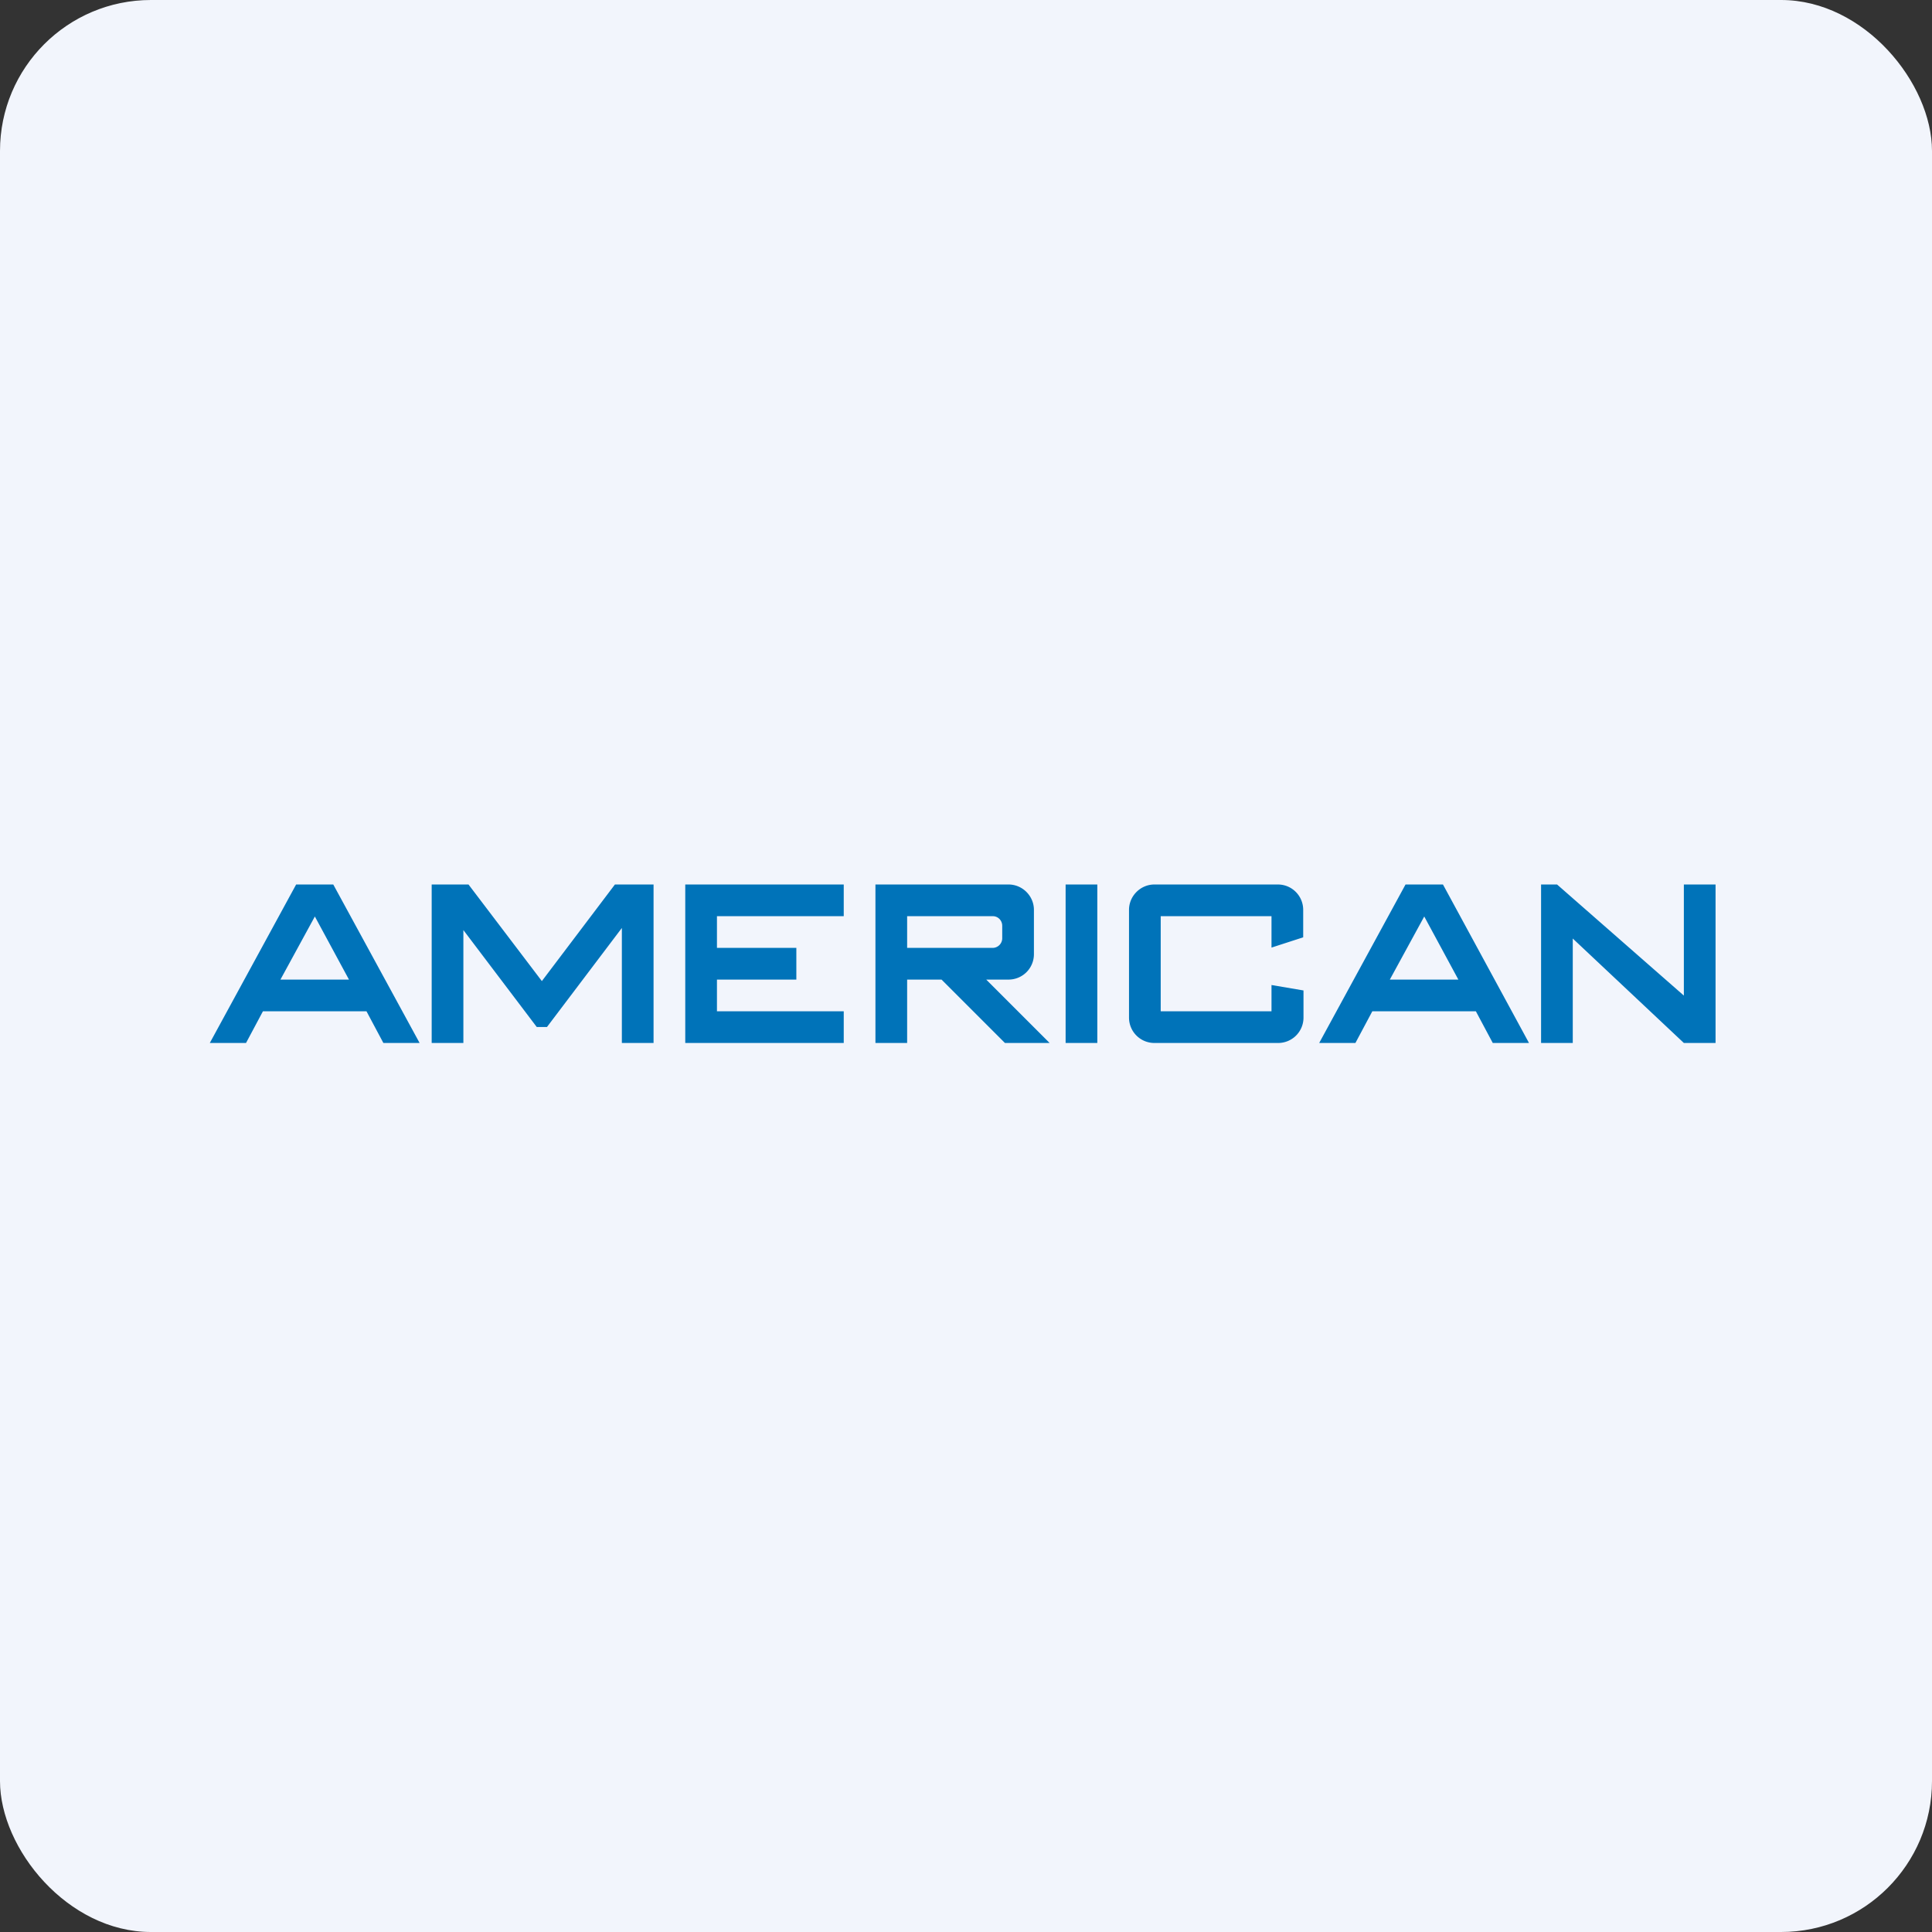
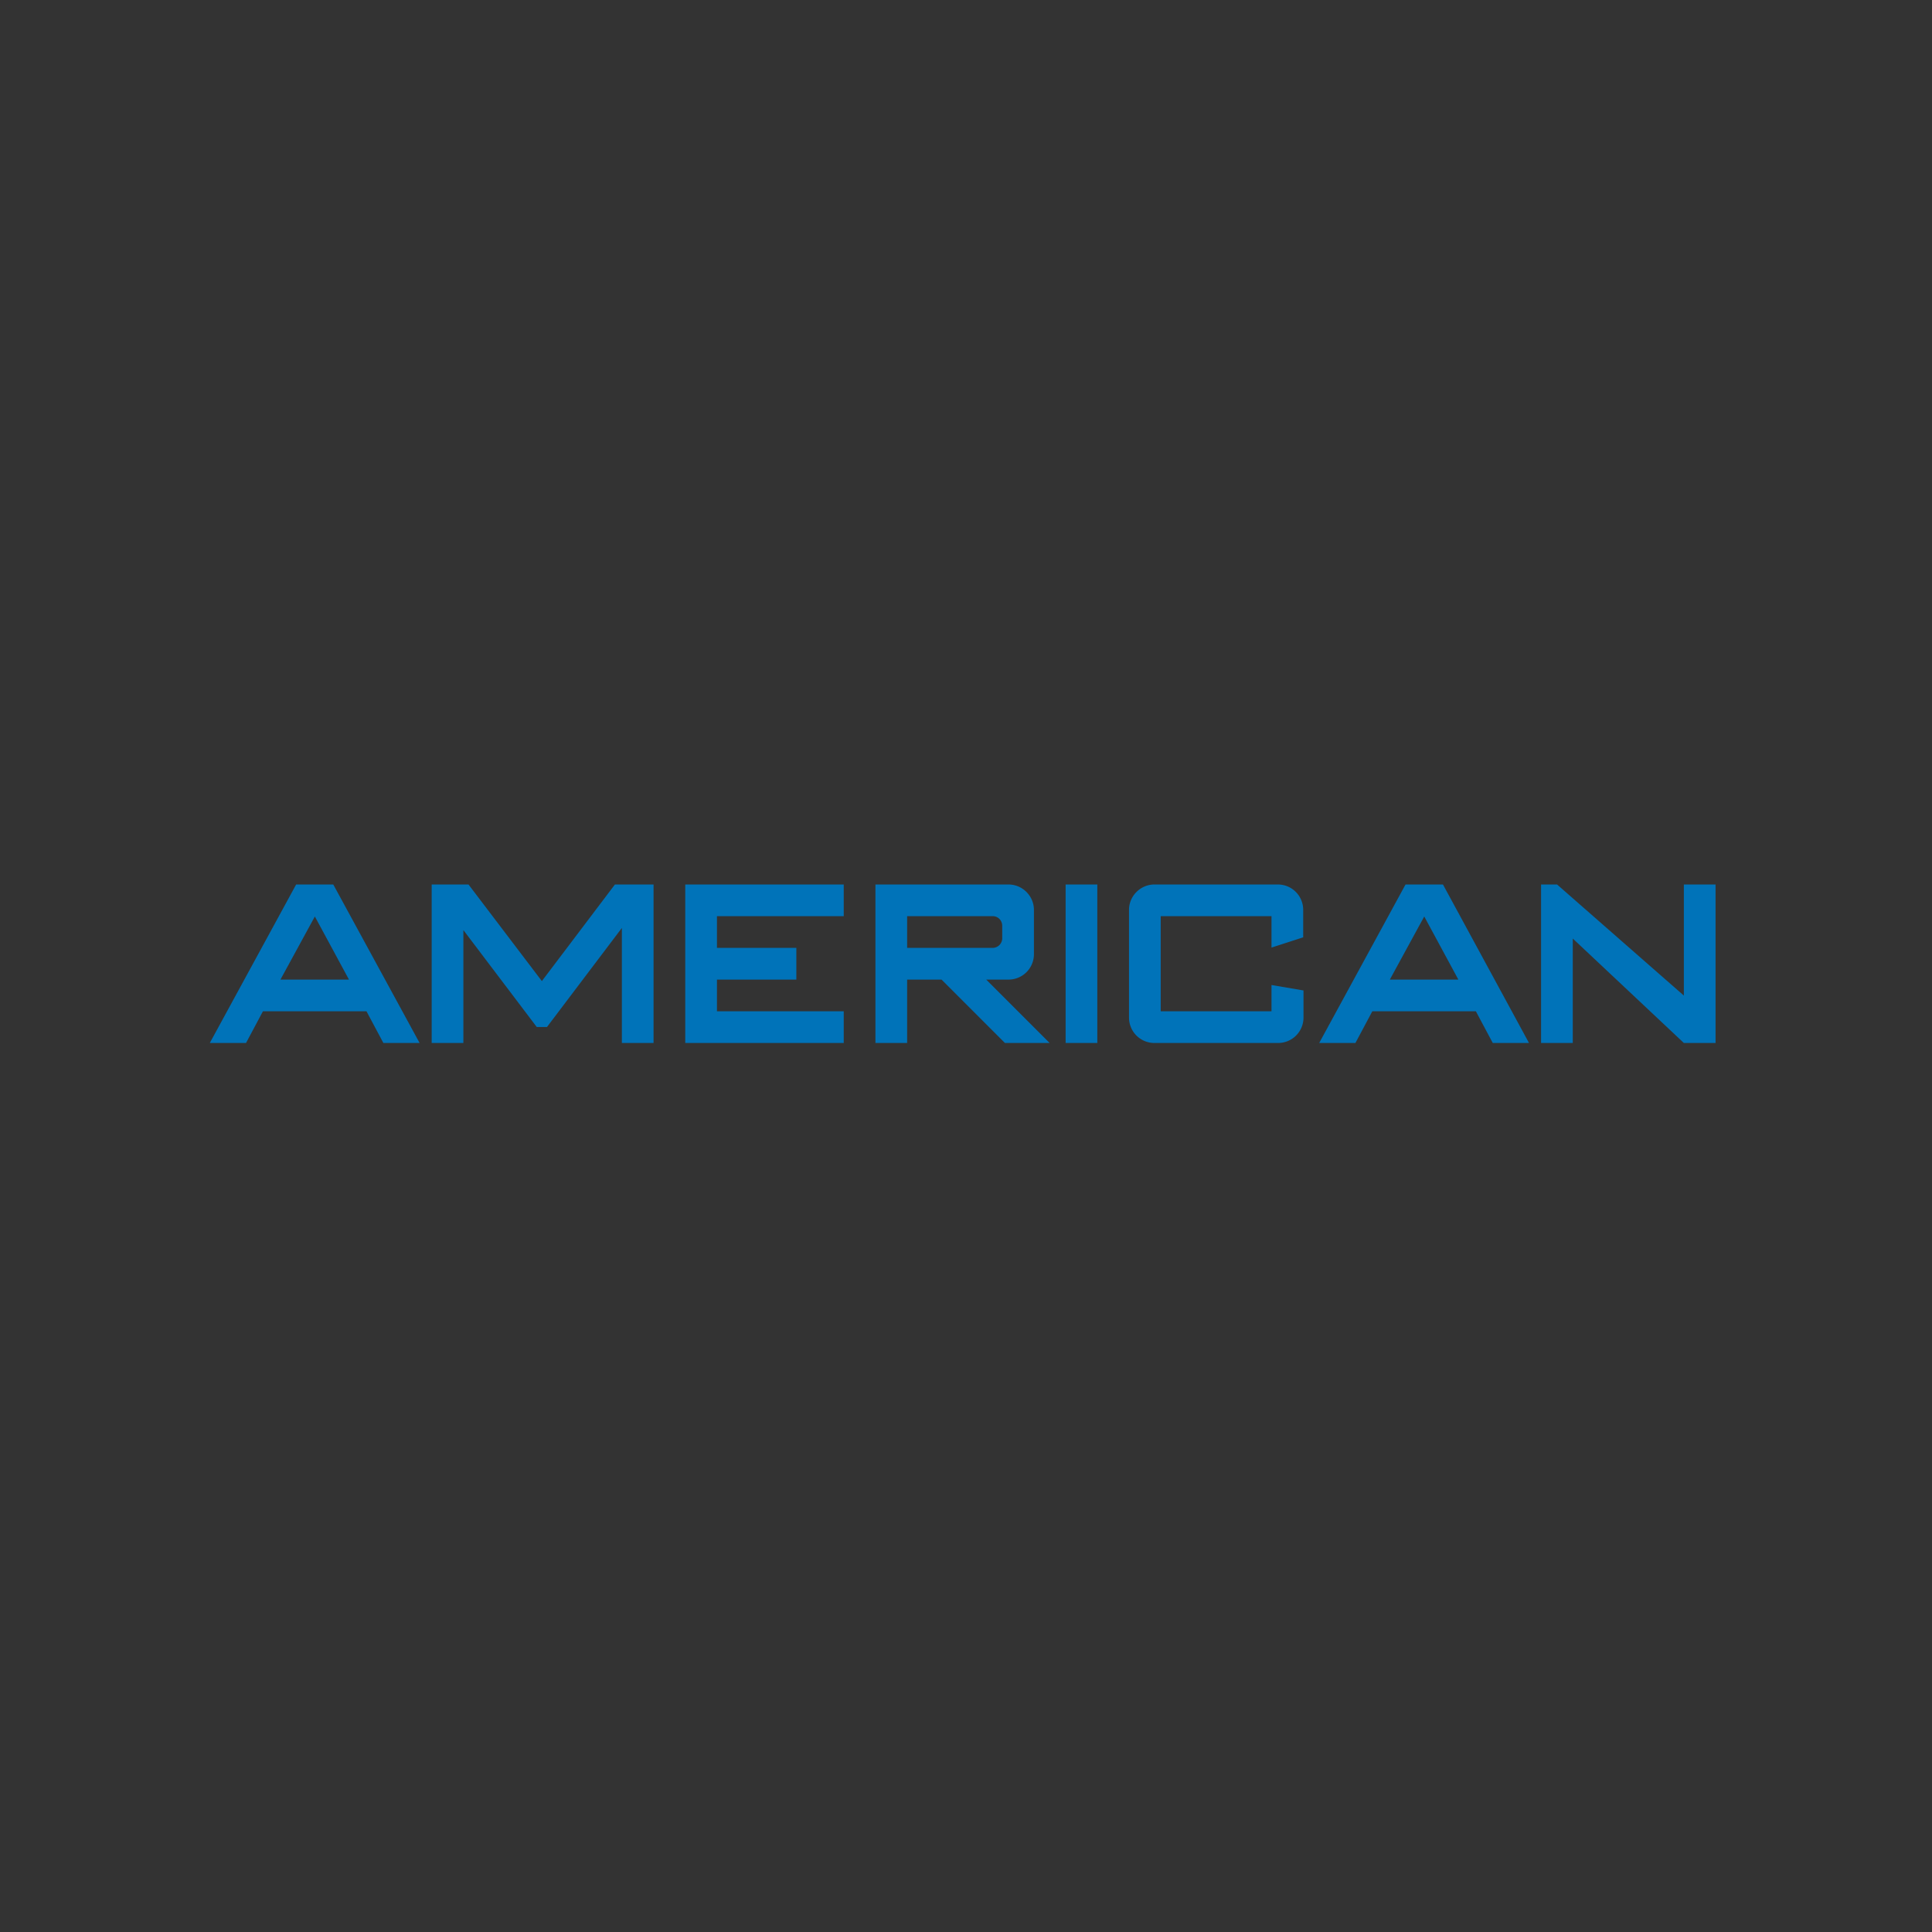
<svg xmlns="http://www.w3.org/2000/svg" width="64" height="64" viewBox="0 0 64 64">
  <rect x="0" y="0" width="64" height="64" fill="#333333" stroke="none" />
-   <rect x="0" y="0" width="64" height="64" rx="5" ry="5" fill="#f2f5fc" />
-   <path fill="#f2f5fc" d="M 2.75,2 L 61.55,2 L 61.55,60.80 L 2.75,60.80 L 2.75,2" />
  <path fill-rule="evenodd" d="M 9.81,29.30 L 6.95,34.55 L 8.15,34.55 L 8.71,33.50 L 12.14,33.50 L 12.70,34.55 L 13.90,34.55 L 11.04,29.30 L 9.81,29.30 M 10.43,30.36 L 11.56,32.45 L 9.29,32.45 L 10.43,30.36 L 10.43,30.36 M 46.56,29.30 L 43.70,34.55 L 44.90,34.55 L 45.46,33.50 L 48.89,33.50 L 49.45,34.55 L 50.65,34.55 L 47.80,29.30 L 46.56,29.30 M 47.18,30.36 L 48.31,32.45 L 46.04,32.45 L 47.18,30.36 M 15.53,29.30 L 14.30,29.30 L 14.30,34.55 L 15.35,34.55 L 15.35,30.81 L 17.78,34.02 L 18.12,34.02 L 20.60,30.74 L 20.60,34.55 L 21.65,34.55 L 21.65,29.30 L 20.37,29.30 L 17.95,32.50 L 15.52,29.30 L 15.53,29.30 M 22.70,29.30 L 27.95,29.30 L 27.95,30.35 L 23.75,30.35 L 23.75,31.40 L 26.38,31.40 L 26.38,32.45 L 23.75,32.45 L 23.75,33.50 L 27.95,33.50 L 27.95,34.55 L 22.70,34.55 L 22.70,29.30 M 29,29.30 L 33.41,29.30 C 33.87,29.30 34.25,29.68 34.25,30.14 L 34.25,31.61 A 0.84,0.84 0 0,1 33.41,32.45 L 32.67,32.45 L 34.77,34.55 L 33.29,34.55 L 31.19,32.45 L 30.05,32.45 L 30.05,34.55 L 29,34.55 L 29,29.30 M 30.05,31.40 L 30.05,30.35 L 32.89,30.35 C 33.06,30.35 33.20,30.49 33.20,30.67 L 33.20,31.09 A 0.32,0.32 0 0,1 32.89,31.40 L 30.05,31.40 M 36.35,29.30 L 35.30,29.30 L 35.30,34.55 L 36.35,34.55 L 36.35,29.30 M 37.40,30.14 C 37.40,29.68 37.78,29.30 38.24,29.30 L 42.33,29.30 C 42.80,29.30 43.17,29.68 43.17,30.14 L 43.17,31.05 L 42.12,31.39 L 42.12,30.35 L 38.45,30.35 L 38.45,33.50 L 42.12,33.50 L 42.12,32.63 L 43.18,32.81 L 43.18,33.71 A 0.84,0.84 0 0,1 42.34,34.55 L 38.24,34.55 A 0.84,0.84 0 0,1 37.40,33.71 L 37.40,30.14 L 37.40,30.14 M 51.58,29.30 L 51.05,29.30 L 51.05,34.55 L 52.10,34.55 L 52.10,31.09 L 55.78,34.55 L 56.83,34.55 L 56.83,29.30 L 55.78,29.30 L 55.78,32.98 L 51.58,29.30" fill="#0073b9" />
</svg>